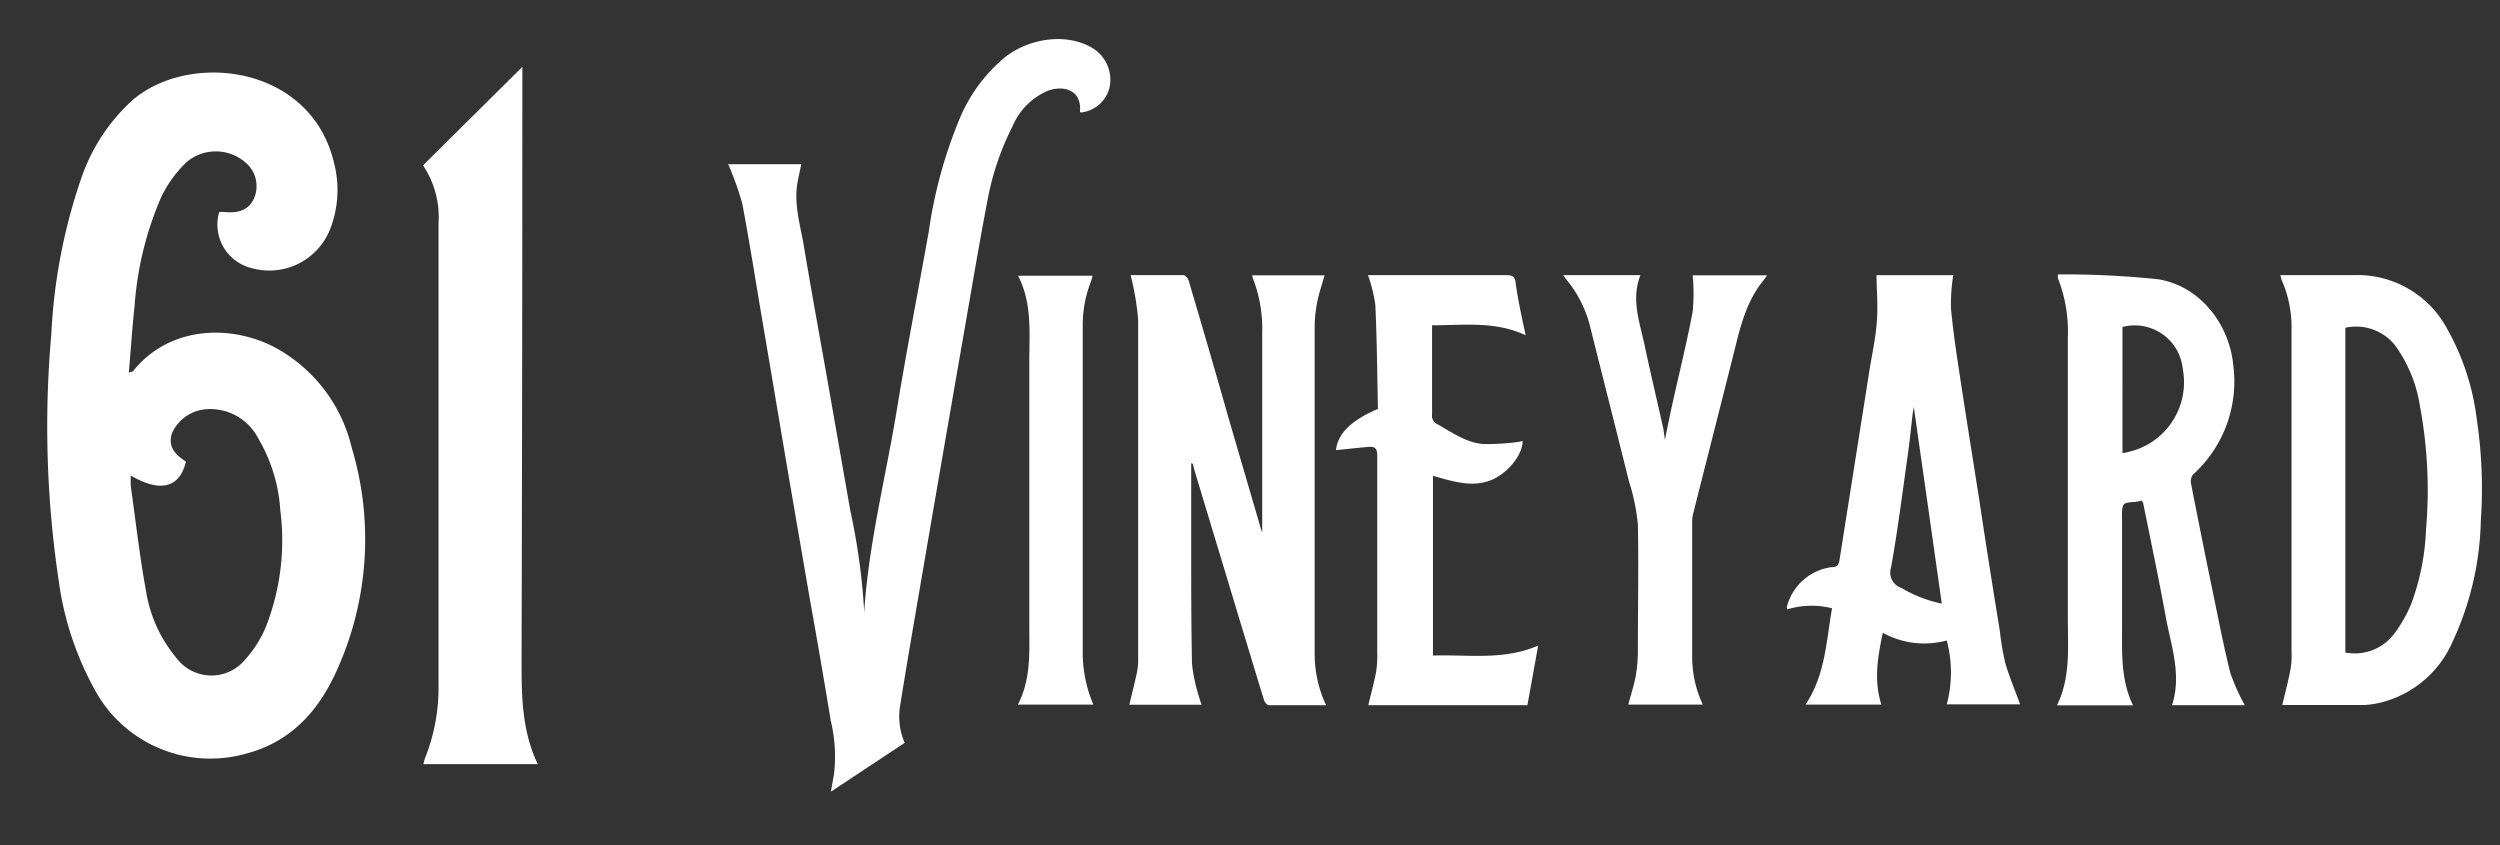
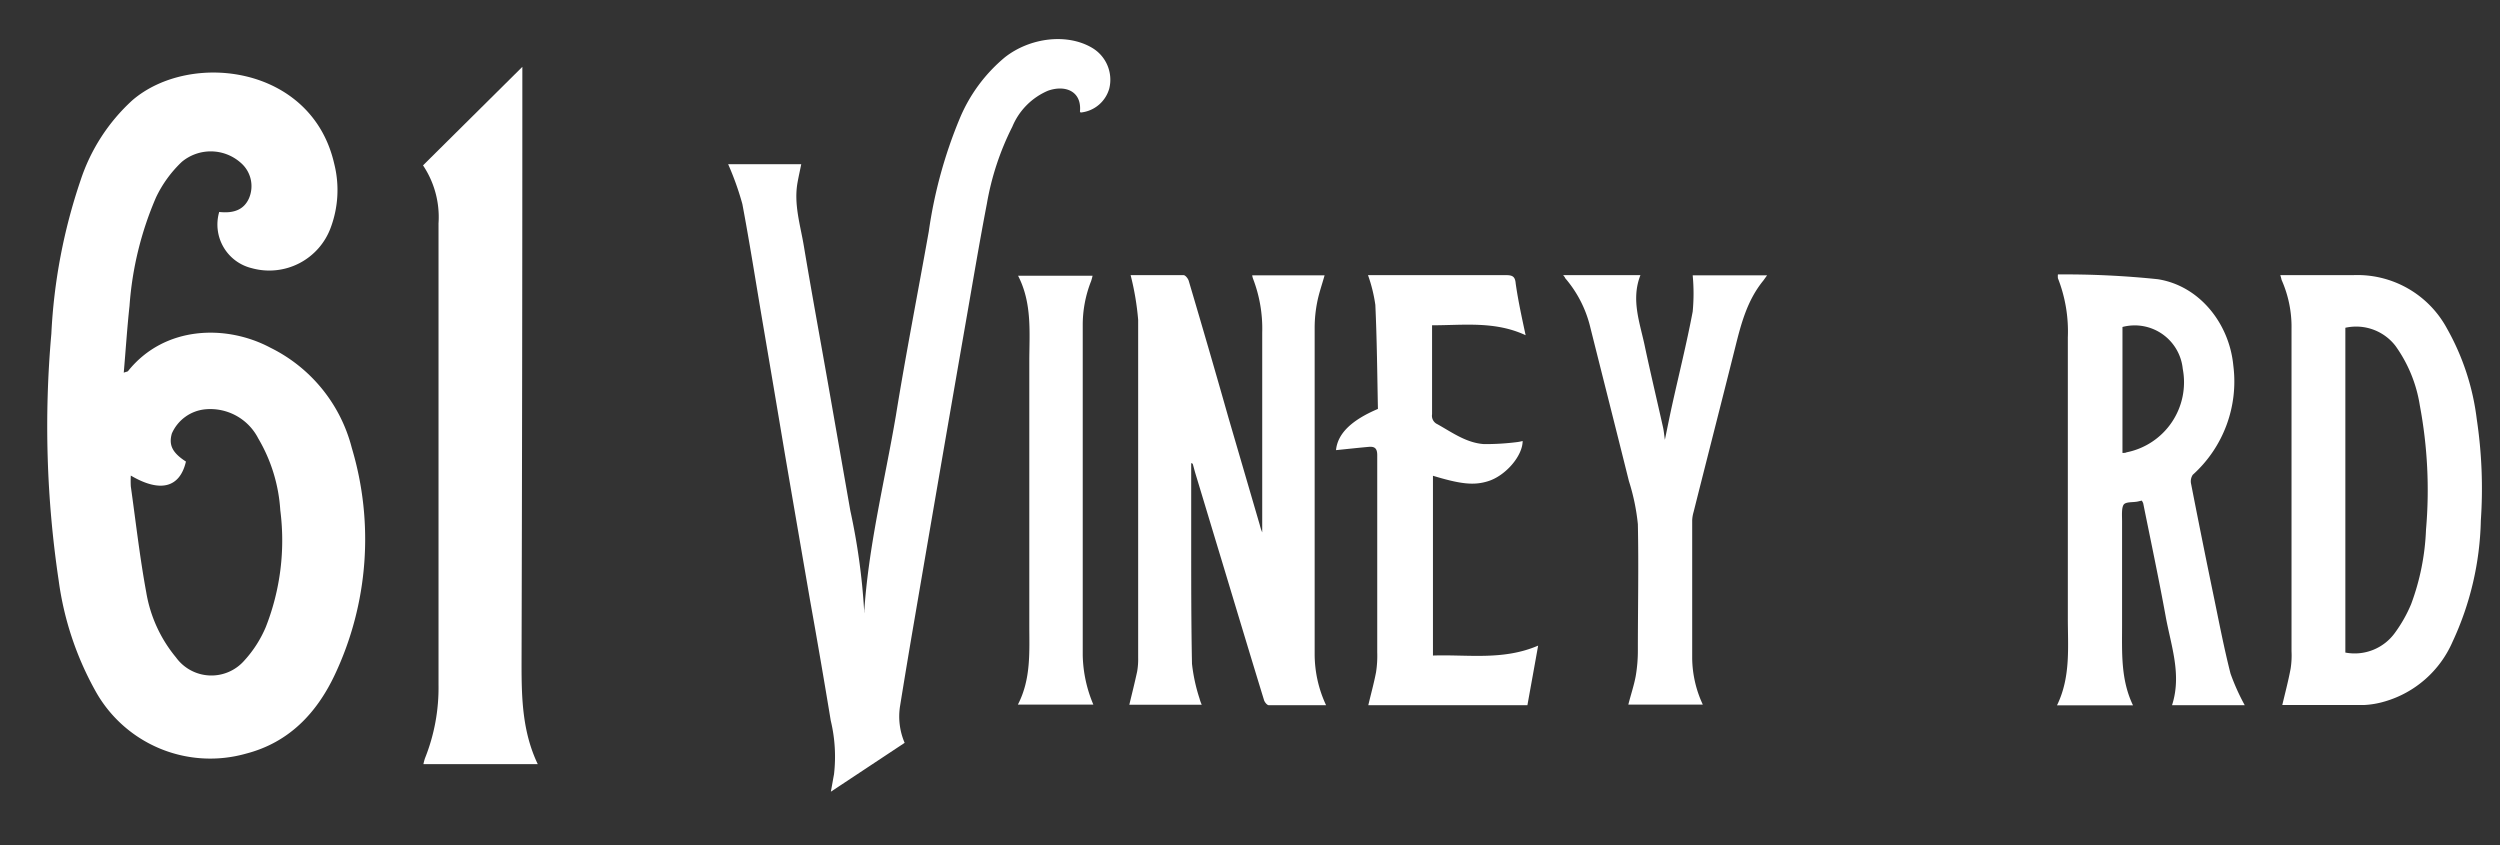
<svg xmlns="http://www.w3.org/2000/svg" id="Layer_1" data-name="Layer 1" viewBox="0 0 251.7 85.11">
  <rect x="0" y="0" width="251.7" height="85.11" fill="#333333" stroke="none" />
  <defs>
    <style>
      .cls-1 {
        fill: #fff;
      }
    </style>
  </defs>
  <title>61 Vineyard Logo 7</title>
  <g>
    <path class="cls-1" d="M73.31,16.53h7.36c-.13.65-.27,1.26-.38,1.88-.38,2.17.29,4.25.64,6.35.79,4.73,1.66,9.44,2.49,14.16l2.19,12.49A65.32,65.32,0,0,1,87,61.46a1.7,1.7,0,0,0,0,.28c.42-6.71,2.07-13.27,3.2-19.91,1-6.18,2.21-12.35,3.31-18.53a46.56,46.56,0,0,1,3.15-11.45,16,16,0,0,1,4.51-6.08c2.55-2,6.28-2.44,8.79-.95a3.73,3.73,0,0,1,1.73,4.06,3.33,3.33,0,0,1-2.89,2.45s-.07-.08-.07-.11c.19-2-1.43-2.71-3.21-2.09a6.74,6.74,0,0,0-3.6,3.63,27.52,27.52,0,0,0-2.56,7.74c-.77,4-1.45,8.09-2.16,12.14q-1.33,7.63-2.65,15.28-1.24,7.2-2.47,14.39-.75,4.36-1.46,8.76a6.72,6.72,0,0,0,.46,3.72l-7.43,4.92c.13-.7.22-1.23.32-1.77a15.53,15.53,0,0,0-.33-5.39q-1-6.08-2.09-12.15-1.26-7.3-2.51-14.59Q77.9,39,76.74,32.2c-.66-3.89-1.27-7.79-2-11.66A29,29,0,0,0,73.31,16.53Z" />
    <path class="cls-1" d="M119.93,46.62q0,4,0,8c0,4.07,0,8.15.08,12.22a17.3,17.3,0,0,0,.76,3.49,3.89,3.89,0,0,0,.22.62h-7.29c.27-1.12.55-2.23.79-3.35a7.22,7.22,0,0,0,.1-1.4c0-11.33,0-22.66,0-34a27.3,27.3,0,0,0-.76-4.5c1.68,0,3.51,0,5.33,0,.18,0,.45.34.52.57,1.36,4.59,2.7,9.19,4,13.78q1.58,5.41,3.16,10.82a4.79,4.79,0,0,0,.24.73V44.37c0-3.62,0-7.25,0-10.88a14,14,0,0,0-.91-5.39,2,2,0,0,1-.1-.38h7.29c-.25.9-.56,1.77-.74,2.68a13.3,13.3,0,0,0-.26,2.52q0,16.42,0,32.86A12.14,12.14,0,0,0,133.51,71c-2,0-3.88,0-5.77,0-.17,0-.42-.31-.48-.52-1.44-4.69-2.85-9.39-4.27-14.09-.88-2.9-1.75-5.8-2.63-8.7-.1-.33-.18-.67-.28-1Z" />
-     <path class="cls-1" d="M22.07,21.34l.51,0c1.53.17,2.51-.27,3-1.38a3.1,3.1,0,0,0-.83-3.57,4.55,4.55,0,0,0-5.94-.09,12.07,12.07,0,0,0-2.59,3.57,33.44,33.44,0,0,0-2.67,10.93c-.24,2.2-.38,4.41-.58,6.72.27-.1.39-.1.44-.17,3.68-4.58,9.91-4.7,14.33-2.34A15.55,15.55,0,0,1,35.42,45.1a32,32,0,0,1-1.71,22.83c-1.82,3.86-4.61,6.82-8.92,7.94A13.22,13.22,0,0,1,9.55,69.46a31.39,31.39,0,0,1-3.64-11A105.05,105.05,0,0,1,5.17,33.6,56.48,56.48,0,0,1,8.11,18.16a18.88,18.88,0,0,1,5.21-8.06c5.8-5,18.07-3.54,20.33,6.39a10.83,10.83,0,0,1-.35,6.42A6.59,6.59,0,0,1,25.35,27,4.52,4.52,0,0,1,22.07,21.34Zm-8.9,26.54a9.9,9.9,0,0,0,0,1.09c.5,3.55.9,7.11,1.55,10.64a13.83,13.83,0,0,0,3,6.58,4.4,4.4,0,0,0,6.89.3,11.75,11.75,0,0,0,2.15-3.36,23.82,23.82,0,0,0,1.46-11.76A16.2,16.2,0,0,0,26,44.14a5.42,5.42,0,0,0-5.34-2.93,4.1,4.1,0,0,0-3.36,2.44c-.33,1.17.06,1.94,1.42,2.82C18.11,49.1,16.14,49.63,13.17,47.88Z" />
+     <path class="cls-1" d="M22.07,21.34c1.53.17,2.51-.27,3-1.38a3.1,3.1,0,0,0-.83-3.57,4.55,4.55,0,0,0-5.94-.09,12.07,12.07,0,0,0-2.59,3.57,33.44,33.44,0,0,0-2.67,10.93c-.24,2.2-.38,4.41-.58,6.72.27-.1.39-.1.44-.17,3.68-4.58,9.91-4.7,14.33-2.34A15.55,15.55,0,0,1,35.42,45.1a32,32,0,0,1-1.71,22.83c-1.82,3.86-4.61,6.82-8.92,7.94A13.22,13.22,0,0,1,9.55,69.46a31.39,31.39,0,0,1-3.64-11A105.05,105.05,0,0,1,5.17,33.6,56.48,56.48,0,0,1,8.11,18.16a18.88,18.88,0,0,1,5.21-8.06c5.8-5,18.07-3.54,20.33,6.39a10.83,10.83,0,0,1-.35,6.42A6.59,6.59,0,0,1,25.35,27,4.52,4.52,0,0,1,22.07,21.34Zm-8.9,26.54a9.9,9.9,0,0,0,0,1.09c.5,3.55.9,7.11,1.55,10.64a13.83,13.83,0,0,0,3,6.58,4.4,4.4,0,0,0,6.89.3,11.75,11.75,0,0,0,2.15-3.36,23.82,23.82,0,0,0,1.46-11.76A16.2,16.2,0,0,0,26,44.14a5.42,5.42,0,0,0-5.34-2.93,4.1,4.1,0,0,0-3.36,2.44c-.33,1.17.06,1.94,1.42,2.82C18.11,49.1,16.14,49.63,13.17,47.88Z" />
    <path class="cls-1" d="M229.58,27.7c2.49,0,4.92,0,7.36,0a10.24,10.24,0,0,1,9.42,5.37,24.6,24.6,0,0,1,3,9.13,47.16,47.16,0,0,1,.41,10.21,30.37,30.37,0,0,1-2.85,12.21,10.69,10.69,0,0,1-6.81,6,8.8,8.8,0,0,1-2.09.36c-2.77,0-5.55,0-8.24,0,.29-1.22.61-2.43.84-3.66a8.62,8.62,0,0,0,.09-1.76q0-16.23,0-32.44a11.63,11.63,0,0,0-1-4.94C229.67,28,229.64,27.89,229.58,27.7Zm6.55,38a5,5,0,0,0,5-2,14,14,0,0,0,1.62-2.87,24.05,24.05,0,0,0,1.5-7.5,46,46,0,0,0-.62-12.5,14,14,0,0,0-2.45-6A5,5,0,0,0,236.13,33Z" />
    <path class="cls-1" d="M215.63,50.4l-.39.09c-.5.11-1.25,0-1.45.35s-.14,1.07-.14,1.63c0,3.51,0,7,0,10.54,0,2.7-.14,5.42,1.1,8h-7.65c1.41-2.89,1.08-5.93,1.09-8.93,0-9.37,0-18.75,0-28.13a14.67,14.67,0,0,0-1-5.94,2.07,2.07,0,0,1,0-.38,90.56,90.56,0,0,1,10.05.48c4.2.65,7.21,4.46,7.61,8.69a12.63,12.63,0,0,1-4.08,11,1.18,1.18,0,0,0-.17.92q1.14,5.84,2.35,11.67c.51,2.48,1,5,1.62,7.43A21.92,21.92,0,0,0,226,71h-7.32c1-3.09-.11-6-.65-9-.69-3.78-1.49-7.55-2.25-11.32A1.13,1.13,0,0,0,215.63,50.4Zm-1.94-4.8c.18,0,.3,0,.41-.06a7.19,7.19,0,0,0,5.66-8.4,4.86,4.86,0,0,0-6.07-4.22Z" />
-     <path class="cls-1" d="M188.93,27.71h7.72a19.52,19.52,0,0,0-.23,3.29c.21,2.32.56,4.62.91,6.92.62,4.09,1.28,8.18,1.92,12.26q1,6.66,2.09,13.31a27,27,0,0,0,.55,3.26c.41,1.41,1,2.78,1.49,4.16H196a12.51,12.51,0,0,0,0-6.43,8.63,8.63,0,0,1-6.44-.77c-.51,2.43-.93,4.79-.14,7.23h-7.64c2-3,2.08-6.36,2.67-9.7a8.4,8.4,0,0,0-4.5.11c0-.09-.07-.18-.05-.25a5.38,5.38,0,0,1,4.5-4c.51,0,.71-.14.8-.7,1-6.34,2-12.68,3-19,.26-1.65.63-3.29.76-5S188.94,29.35,188.93,27.71Zm6.57,33.06c-.93-6.57-1.86-13.1-2.82-19.81-.05.34-.09.51-.11.69-.17,1.42-.31,2.85-.51,4.27-.53,3.74-1,7.5-1.67,11.22a1.63,1.63,0,0,0,1.06,2.06A12.89,12.89,0,0,0,195.5,60.77Z" />
    <path class="cls-1" d="M138.73,41.17c-.07-3.46-.1-7-.26-10.47a15.34,15.34,0,0,0-.74-3h.71c4.39,0,8.78,0,13.16,0,.66,0,.94.12,1,.84.24,1.7.61,3.39,1,5.21-3.08-1.44-6.25-1-9.42-1,0,.3,0,.53,0,.76,0,2.73,0,5.47,0,8.2a.93.93,0,0,0,.54,1c1.48.83,2.9,1.87,4.66,2a24.92,24.92,0,0,0,3.44-.21,4.57,4.57,0,0,0,.48-.1c0,1.51-1.73,3.51-3.49,4.05-1.41.44-2.74.3-5.54-.55V66c3.49-.12,7.06.52,10.59-1-.37,2.08-.72,4-1.08,6H137.76c.26-1.11.57-2.21.78-3.32a10.75,10.75,0,0,0,.12-2c0-6.62,0-13.24,0-19.86,0-.7-.28-.88-.86-.83-1.1.1-2.2.22-3.29.33C134.67,43.69,136,42.33,138.73,41.17Z" />
    <path class="cls-1" d="M171.44,70.94h-7.5c.25-1,.56-1.89.74-2.85a15,15,0,0,0,.22-2.6c0-4.24.09-8.48,0-12.72a21.25,21.25,0,0,0-.9-4.33c-1.28-5.15-2.59-10.3-3.88-15.45a11.83,11.83,0,0,0-2.55-5c0-.07-.09-.15-.19-.29h7.78c-1,2.54,0,4.93.48,7.35.57,2.66,1.2,5.31,1.8,8,.08.37.11.74.18,1.23.25-1.21.47-2.31.71-3.41.7-3.17,1.49-6.32,2.09-9.5a19.33,19.33,0,0,0,0-3.65h7.49l-.38.53c-1.63,2-2.24,4.36-2.84,6.77-1.38,5.51-2.79,11-4.18,16.53a3.43,3.43,0,0,0-.14.83q0,7,0,13.93A11.32,11.32,0,0,0,171.44,70.94Z" />
    <path class="cls-1" d="M42.59,16.65l10-9.92V8q0,29.43-.08,58.86c0,3.42.08,6.82,1.63,10.07H42.63a5.29,5.29,0,0,1,.15-.57,19.11,19.11,0,0,0,1.37-7.44q0-23.2,0-46.43A9.36,9.36,0,0,0,42.59,16.65Z" />
    <path class="cls-1" d="M110.08,70.94h-7.6c1.34-2.58,1.15-5.33,1.15-8q0-13.24,0-26.49c0-2.93.31-5.89-1.13-8.69H110a5.36,5.36,0,0,1-.15.55,12,12,0,0,0-.84,4.48v33.2A13.37,13.37,0,0,0,110.08,70.94Z" />
  </g>
</svg>